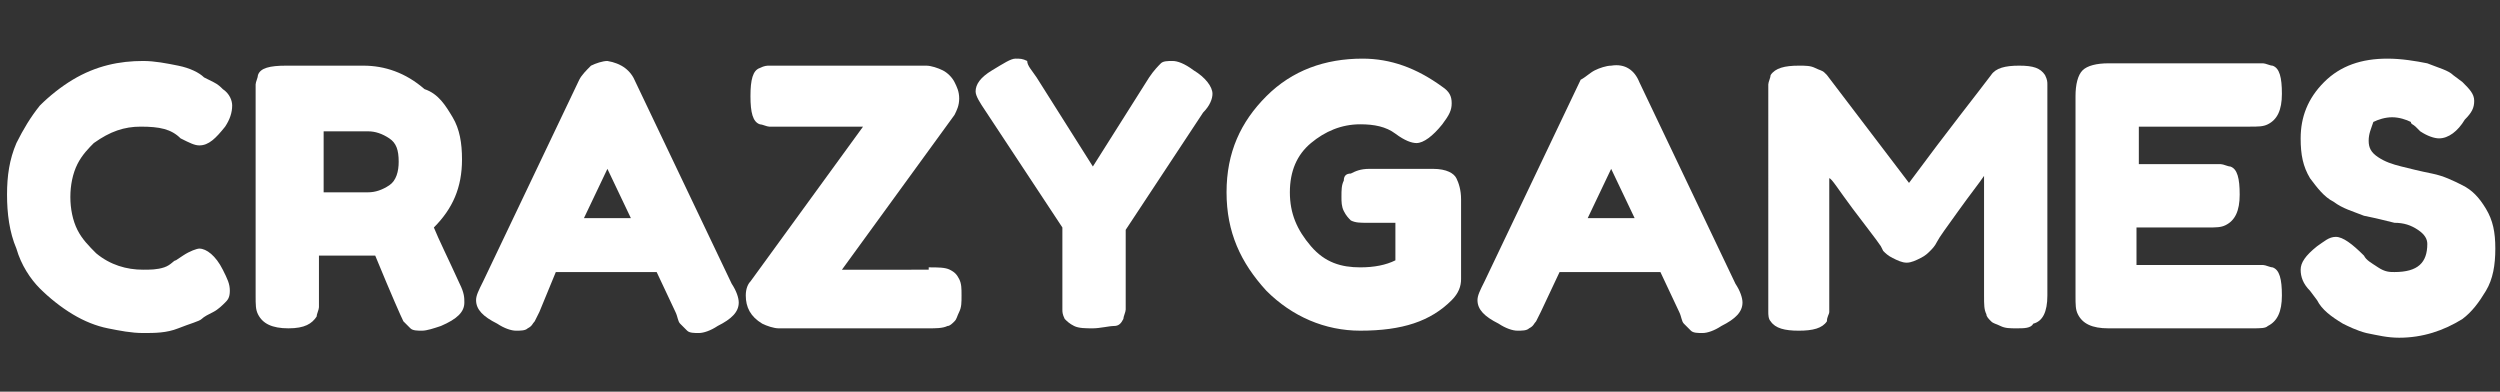
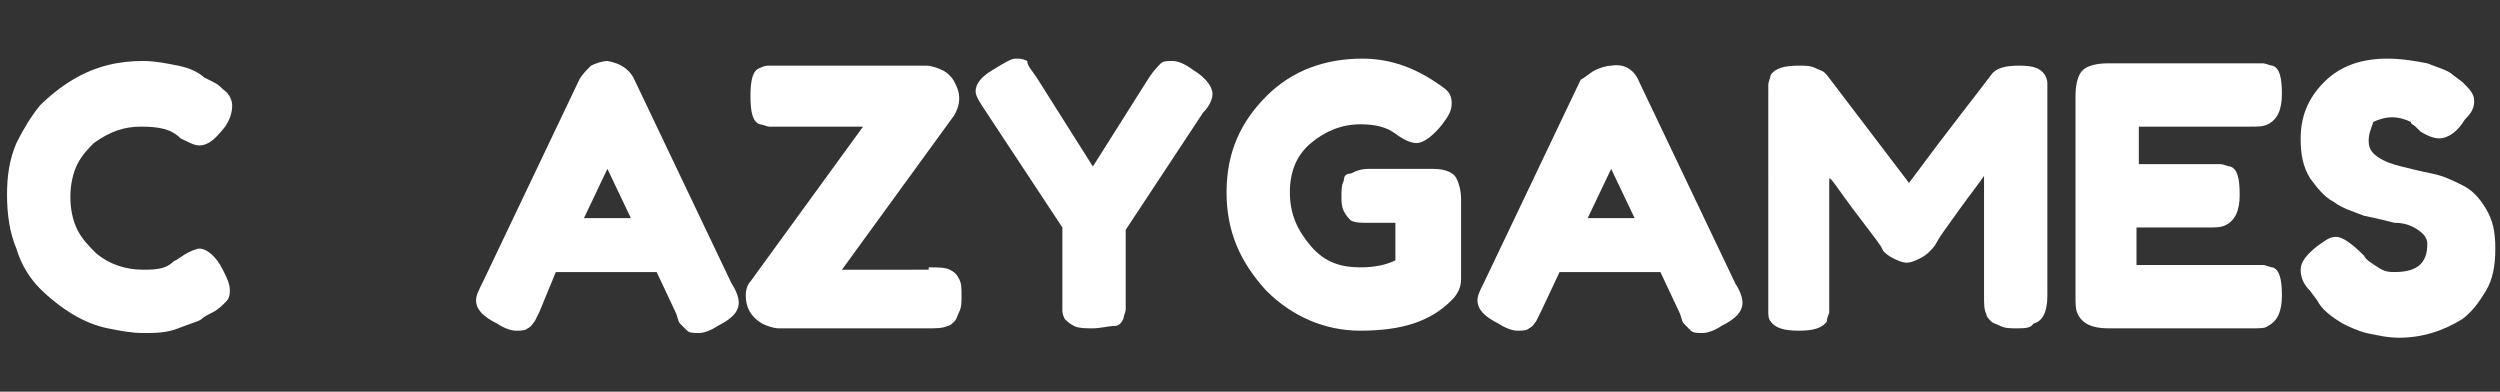
<svg xmlns="http://www.w3.org/2000/svg" version="1.1" id="gaamessIcon" x="0px" y="0px" viewBox="0 0 106.6 16.7" style="enable-background:new 0 0 106.6 16.7;" xml:space="preserve">
  <rect x="0" y="0" width="106.6" height="16.7" fill="#333333" stroke="none" />
  <style type="text/css">
	.st0{fill:#FFFFFF;}
</style>
  <g>
    <path class="st0" d="M7.5,11.1l0.3-0.2c0.3-0.2,0.6-0.3,0.7-0.3c0.3,0,0.7,0.3,1,0.9c0.2,0.4,0.3,0.6,0.3,0.9s-0.1,0.4-0.2,0.5   c-0.1,0.1-0.3,0.3-0.5,0.4c-0.2,0.1-0.4,0.2-0.5,0.3s-0.5,0.2-1,0.4c-0.5,0.2-1,0.2-1.5,0.2s-1-0.1-1.5-0.2c-0.5-0.1-1-0.3-1.5-0.6   c-0.5-0.3-1-0.7-1.4-1.1c-0.4-0.4-0.8-1-1-1.7C0.4,9.9,0.3,9.1,0.3,8.3c0-0.8,0.1-1.5,0.4-2.2C1,5.5,1.3,5,1.7,4.5   c0.4-0.4,0.9-0.8,1.4-1.1c1-0.6,2-0.8,3-0.8c0.5,0,1,0.1,1.5,0.2s0.9,0.3,1.1,0.5l0.4,0.2c0.2,0.1,0.3,0.2,0.4,0.3   C9.8,4,9.9,4.3,9.9,4.5c0,0.3-0.1,0.6-0.3,0.9C9.2,5.9,8.9,6.2,8.5,6.2c-0.2,0-0.4-0.1-0.8-0.3C7.3,5.5,6.8,5.4,6,5.4   c-0.7,0-1.3,0.2-2,0.7C3.8,6.3,3.5,6.6,3.3,7C3.1,7.4,3,7.9,3,8.4s0.1,1,0.3,1.4c0.2,0.4,0.5,0.7,0.8,1c0.6,0.5,1.3,0.7,2,0.7   c0.3,0,0.6,0,0.9-0.1S7.4,11.1,7.5,11.1z" />
-     <path class="st0" d="M19.6,12.1c0.2,0.4,0.2,0.6,0.2,0.8c0,0.4-0.3,0.7-1,1c-0.3,0.1-0.6,0.2-0.8,0.2s-0.4,0-0.5-0.1   c-0.1-0.1-0.2-0.2-0.3-0.3c-0.1-0.2-0.5-1.1-1.2-2.8l-0.5,0h-1.9v1.7c0,0.2,0,0.4,0,0.5c0,0.1-0.1,0.3-0.1,0.4   C13.3,13.8,13,14,12.3,14c-0.7,0-1.1-0.2-1.3-0.6c-0.1-0.2-0.1-0.4-0.1-0.8V4.1c0-0.2,0-0.4,0-0.5c0-0.1,0.1-0.3,0.1-0.4   c0.1-0.3,0.5-0.4,1.2-0.4h3.3c0.9,0,1.8,0.3,2.6,1C18.7,4,19,4.5,19.3,5c0.3,0.5,0.4,1.1,0.4,1.8c0,1.2-0.4,2.1-1.2,2.9   C18.7,10.2,19.1,11,19.6,12.1z M13.7,8.2h2c0.3,0,0.6-0.1,0.9-0.3c0.3-0.2,0.4-0.6,0.4-1c0-0.5-0.1-0.8-0.4-1s-0.6-0.3-0.9-0.3   h-1.9V8.2z" />
    <path class="st0" d="M27.1,3.5l4.1,8.6c0.2,0.3,0.3,0.6,0.3,0.8c0,0.4-0.3,0.7-0.9,1c-0.3,0.2-0.6,0.3-0.8,0.3   c-0.2,0-0.4,0-0.5-0.1c-0.1-0.1-0.2-0.2-0.3-0.3c-0.1-0.1-0.1-0.3-0.2-0.5L28,11.6h-4.3L23,13.3c-0.1,0.2-0.2,0.4-0.2,0.4   c-0.1,0.1-0.1,0.2-0.3,0.3c-0.1,0.1-0.3,0.1-0.5,0.1s-0.5-0.1-0.8-0.3c-0.6-0.3-0.9-0.6-0.9-1c0-0.2,0.1-0.4,0.3-0.8l4.1-8.6   c0.1-0.2,0.3-0.4,0.5-0.6c0.2-0.1,0.5-0.2,0.7-0.2C26.5,2.7,26.9,3,27.1,3.5z M25.9,7.2l-1,2.1h2L25.9,7.2z" />
    <path class="st0" d="M39.6,11.4c0.4,0,0.7,0,0.9,0.1c0.2,0.1,0.3,0.2,0.4,0.4c0.1,0.2,0.1,0.4,0.1,0.7c0,0.3,0,0.5-0.1,0.7   c-0.1,0.2-0.1,0.3-0.2,0.4c-0.1,0.1-0.2,0.2-0.3,0.2C40.2,14,39.9,14,39.6,14h-6.4c-0.2,0-0.5-0.1-0.7-0.2   c-0.5-0.3-0.7-0.7-0.7-1.2c0-0.3,0.1-0.5,0.2-0.6l4.8-6.6h-3.5c-0.2,0-0.4,0-0.5,0c-0.1,0-0.3-0.1-0.4-0.1   c-0.3-0.1-0.4-0.5-0.4-1.2c0-0.7,0.1-1.1,0.4-1.2c0.2-0.1,0.3-0.1,0.4-0.1c0.1,0,0.3,0,0.5,0h6.2c0.2,0,0.5,0.1,0.7,0.2   c0.2,0.1,0.4,0.3,0.5,0.5c0.1,0.2,0.2,0.4,0.2,0.7s-0.1,0.5-0.2,0.7l-4.8,6.6H39.6z" />
    <path class="st0" d="M50.9,3c0.5,0.3,0.8,0.7,0.8,1c0,0.2-0.1,0.5-0.4,0.8l-3.3,5v2.9c0,0.2,0,0.4,0,0.5c0,0.1-0.1,0.3-0.1,0.4   c-0.1,0.2-0.2,0.3-0.4,0.3S46.9,14,46.6,14s-0.6,0-0.8-0.1s-0.3-0.2-0.4-0.3c-0.1-0.2-0.1-0.3-0.1-0.4c0-0.1,0-0.3,0-0.5V9.7   l-3.3-5c-0.2-0.3-0.4-0.6-0.4-0.8c0-0.3,0.2-0.6,0.7-0.9c0.5-0.3,0.8-0.5,1-0.5s0.3,0,0.5,0.1C43.8,2.8,44,3,44.2,3.3l2.4,3.8   L49,3.3c0.2-0.3,0.4-0.5,0.5-0.6c0.1-0.1,0.3-0.1,0.5-0.1C50.2,2.6,50.5,2.7,50.9,3z" />
    <path class="st0" d="M58.4,7.2h2.7c0.6,0,0.9,0.2,1,0.4c0.1,0.2,0.2,0.5,0.2,0.9v3.4c0,0.3-0.1,0.6-0.4,0.9   c-0.9,0.9-2.1,1.3-3.9,1.3c-1.5,0-2.9-0.6-4-1.7c-1.1-1.2-1.7-2.5-1.7-4.2s0.6-3,1.7-4.1c1.1-1.1,2.5-1.6,4.1-1.6   c1.2,0,2.3,0.4,3.4,1.2c0.3,0.2,0.4,0.4,0.4,0.7c0,0.3-0.1,0.5-0.4,0.9c-0.4,0.5-0.8,0.8-1.1,0.8c-0.2,0-0.5-0.1-0.9-0.4   c-0.4-0.3-0.9-0.4-1.5-0.4c-0.8,0-1.5,0.3-2.1,0.8C55.3,6.6,55,7.3,55,8.2c0,0.9,0.3,1.6,0.9,2.3s1.3,0.9,2.1,0.9   c0.6,0,1.1-0.1,1.5-0.3V9.5h-1.2c-0.3,0-0.5,0-0.7-0.1c-0.1-0.1-0.2-0.2-0.3-0.4s-0.1-0.4-0.1-0.6c0-0.3,0-0.5,0.1-0.7   c0-0.2,0.1-0.3,0.3-0.3C57.8,7.3,58,7.2,58.4,7.2z" />
    <path class="st0" d="M69.9,3.5l4.1,8.6c0.2,0.3,0.3,0.6,0.3,0.8c0,0.4-0.3,0.7-0.9,1c-0.3,0.2-0.6,0.3-0.8,0.3   c-0.2,0-0.4,0-0.5-0.1c-0.1-0.1-0.2-0.2-0.3-0.3c-0.1-0.1-0.1-0.3-0.2-0.5l-0.8-1.7h-4.3l-0.8,1.7c-0.1,0.2-0.2,0.4-0.2,0.4   c-0.1,0.1-0.1,0.2-0.3,0.3c-0.1,0.1-0.3,0.1-0.5,0.1c-0.2,0-0.5-0.1-0.8-0.3c-0.6-0.3-0.9-0.6-0.9-1c0-0.2,0.1-0.4,0.3-0.8l4.1-8.6   C67.6,3.3,67.8,3.1,68,3c0.2-0.1,0.5-0.2,0.7-0.2C69.3,2.7,69.7,3,69.9,3.5z M68.7,7.2l-1,2.1h2L68.7,7.2z" />
    <path class="st0" d="M87.2,3.2c0.1,0.2,0.1,0.3,0.1,0.4c0,0.1,0,0.3,0,0.5v8.5c0,0.7-0.2,1.1-0.6,1.2C86.6,14,86.3,14,86,14   s-0.5,0-0.7-0.1c-0.2-0.1-0.3-0.1-0.4-0.2s-0.2-0.2-0.2-0.3c-0.1-0.2-0.1-0.4-0.1-0.8V7.5C84.4,7.8,84,8.3,83.5,9   c-0.5,0.7-0.8,1.1-0.9,1.3c-0.1,0.2-0.2,0.3-0.3,0.4c-0.1,0.1-0.2,0.2-0.4,0.3c-0.2,0.1-0.4,0.2-0.6,0.2s-0.4-0.1-0.6-0.2   s-0.3-0.2-0.4-0.3l-0.1-0.2c-0.2-0.3-0.6-0.8-1.2-1.6c-0.6-0.8-0.9-1.3-1-1.3v5.2c0,0.2,0,0.4,0,0.5c0,0.1-0.1,0.2-0.1,0.4   c-0.2,0.3-0.6,0.4-1.2,0.4c-0.6,0-1-0.1-1.2-0.4c-0.1-0.1-0.1-0.3-0.1-0.4c0-0.1,0-0.3,0-0.6V4.1c0-0.2,0-0.4,0-0.5   c0-0.1,0.1-0.3,0.1-0.4c0.2-0.3,0.6-0.4,1.2-0.4c0.3,0,0.5,0,0.7,0.1c0.2,0.1,0.3,0.1,0.4,0.2l0.1,0.1l3.5,4.6   c1.7-2.3,2.9-3.8,3.5-4.6c0.2-0.3,0.6-0.4,1.2-0.4S87,2.9,87.2,3.2z" />
    <path class="st0" d="M91.3,11.3H96c0.2,0,0.4,0,0.5,0c0.1,0,0.3,0.1,0.4,0.1c0.3,0.1,0.4,0.5,0.4,1.2c0,0.7-0.2,1.1-0.6,1.3   C96.6,14,96.4,14,96,14h-6.1c-0.7,0-1.1-0.2-1.3-0.6c-0.1-0.2-0.1-0.4-0.1-0.8V4.1c0-0.5,0.1-0.9,0.3-1.1s0.6-0.3,1.1-0.3H96   c0.2,0,0.4,0,0.5,0c0.1,0,0.3,0.1,0.4,0.1c0.3,0.1,0.4,0.5,0.4,1.2c0,0.7-0.2,1.1-0.6,1.3c-0.2,0.1-0.4,0.1-0.8,0.1h-4.7V7h3   c0.2,0,0.4,0,0.5,0c0.1,0,0.3,0.1,0.4,0.1c0.3,0.1,0.4,0.5,0.4,1.2c0,0.7-0.2,1.1-0.6,1.3c-0.2,0.1-0.4,0.1-0.8,0.1h-3V11.3z" />
    <path class="st0" d="M98.5,12.4c-0.3-0.3-0.4-0.6-0.4-0.9s0.2-0.6,0.7-1c0.3-0.2,0.5-0.4,0.8-0.4c0.3,0,0.7,0.3,1.2,0.8   c0.1,0.2,0.3,0.3,0.6,0.5c0.3,0.2,0.5,0.2,0.7,0.2c1,0,1.4-0.4,1.4-1.2c0-0.2-0.1-0.4-0.4-0.6c-0.3-0.2-0.6-0.3-1-0.3   c-0.4-0.1-0.8-0.2-1.3-0.3c-0.5-0.2-0.9-0.3-1.3-0.6c-0.4-0.2-0.7-0.6-1-1c-0.3-0.5-0.4-1-0.4-1.7c0-0.9,0.3-1.7,1-2.4   c0.7-0.7,1.6-1,2.7-1c0.6,0,1.2,0.1,1.7,0.2c0.5,0.2,0.9,0.3,1.1,0.5l0.4,0.3c0.3,0.3,0.5,0.5,0.5,0.8s-0.1,0.5-0.4,0.8   c-0.3,0.5-0.7,0.8-1.1,0.8c-0.2,0-0.5-0.1-0.8-0.3c0,0-0.1-0.1-0.2-0.2s-0.2-0.1-0.2-0.2c-0.2-0.1-0.5-0.2-0.8-0.2   c-0.3,0-0.6,0.1-0.8,0.2C101.1,5.5,101,5.7,101,6s0.1,0.5,0.4,0.7c0.3,0.2,0.6,0.3,1,0.4s0.8,0.2,1.3,0.3c0.5,0.1,0.9,0.3,1.3,0.5   c0.4,0.2,0.7,0.5,1,1c0.3,0.5,0.4,1,0.4,1.7c0,0.7-0.1,1.3-0.4,1.8c-0.3,0.5-0.6,0.9-1,1.2c-0.8,0.5-1.7,0.8-2.7,0.8   c-0.5,0-0.9-0.1-1.4-0.2c-0.4-0.1-0.8-0.3-1-0.4c-0.5-0.3-0.9-0.6-1.1-1L98.5,12.4z" />
  </g>
</svg>